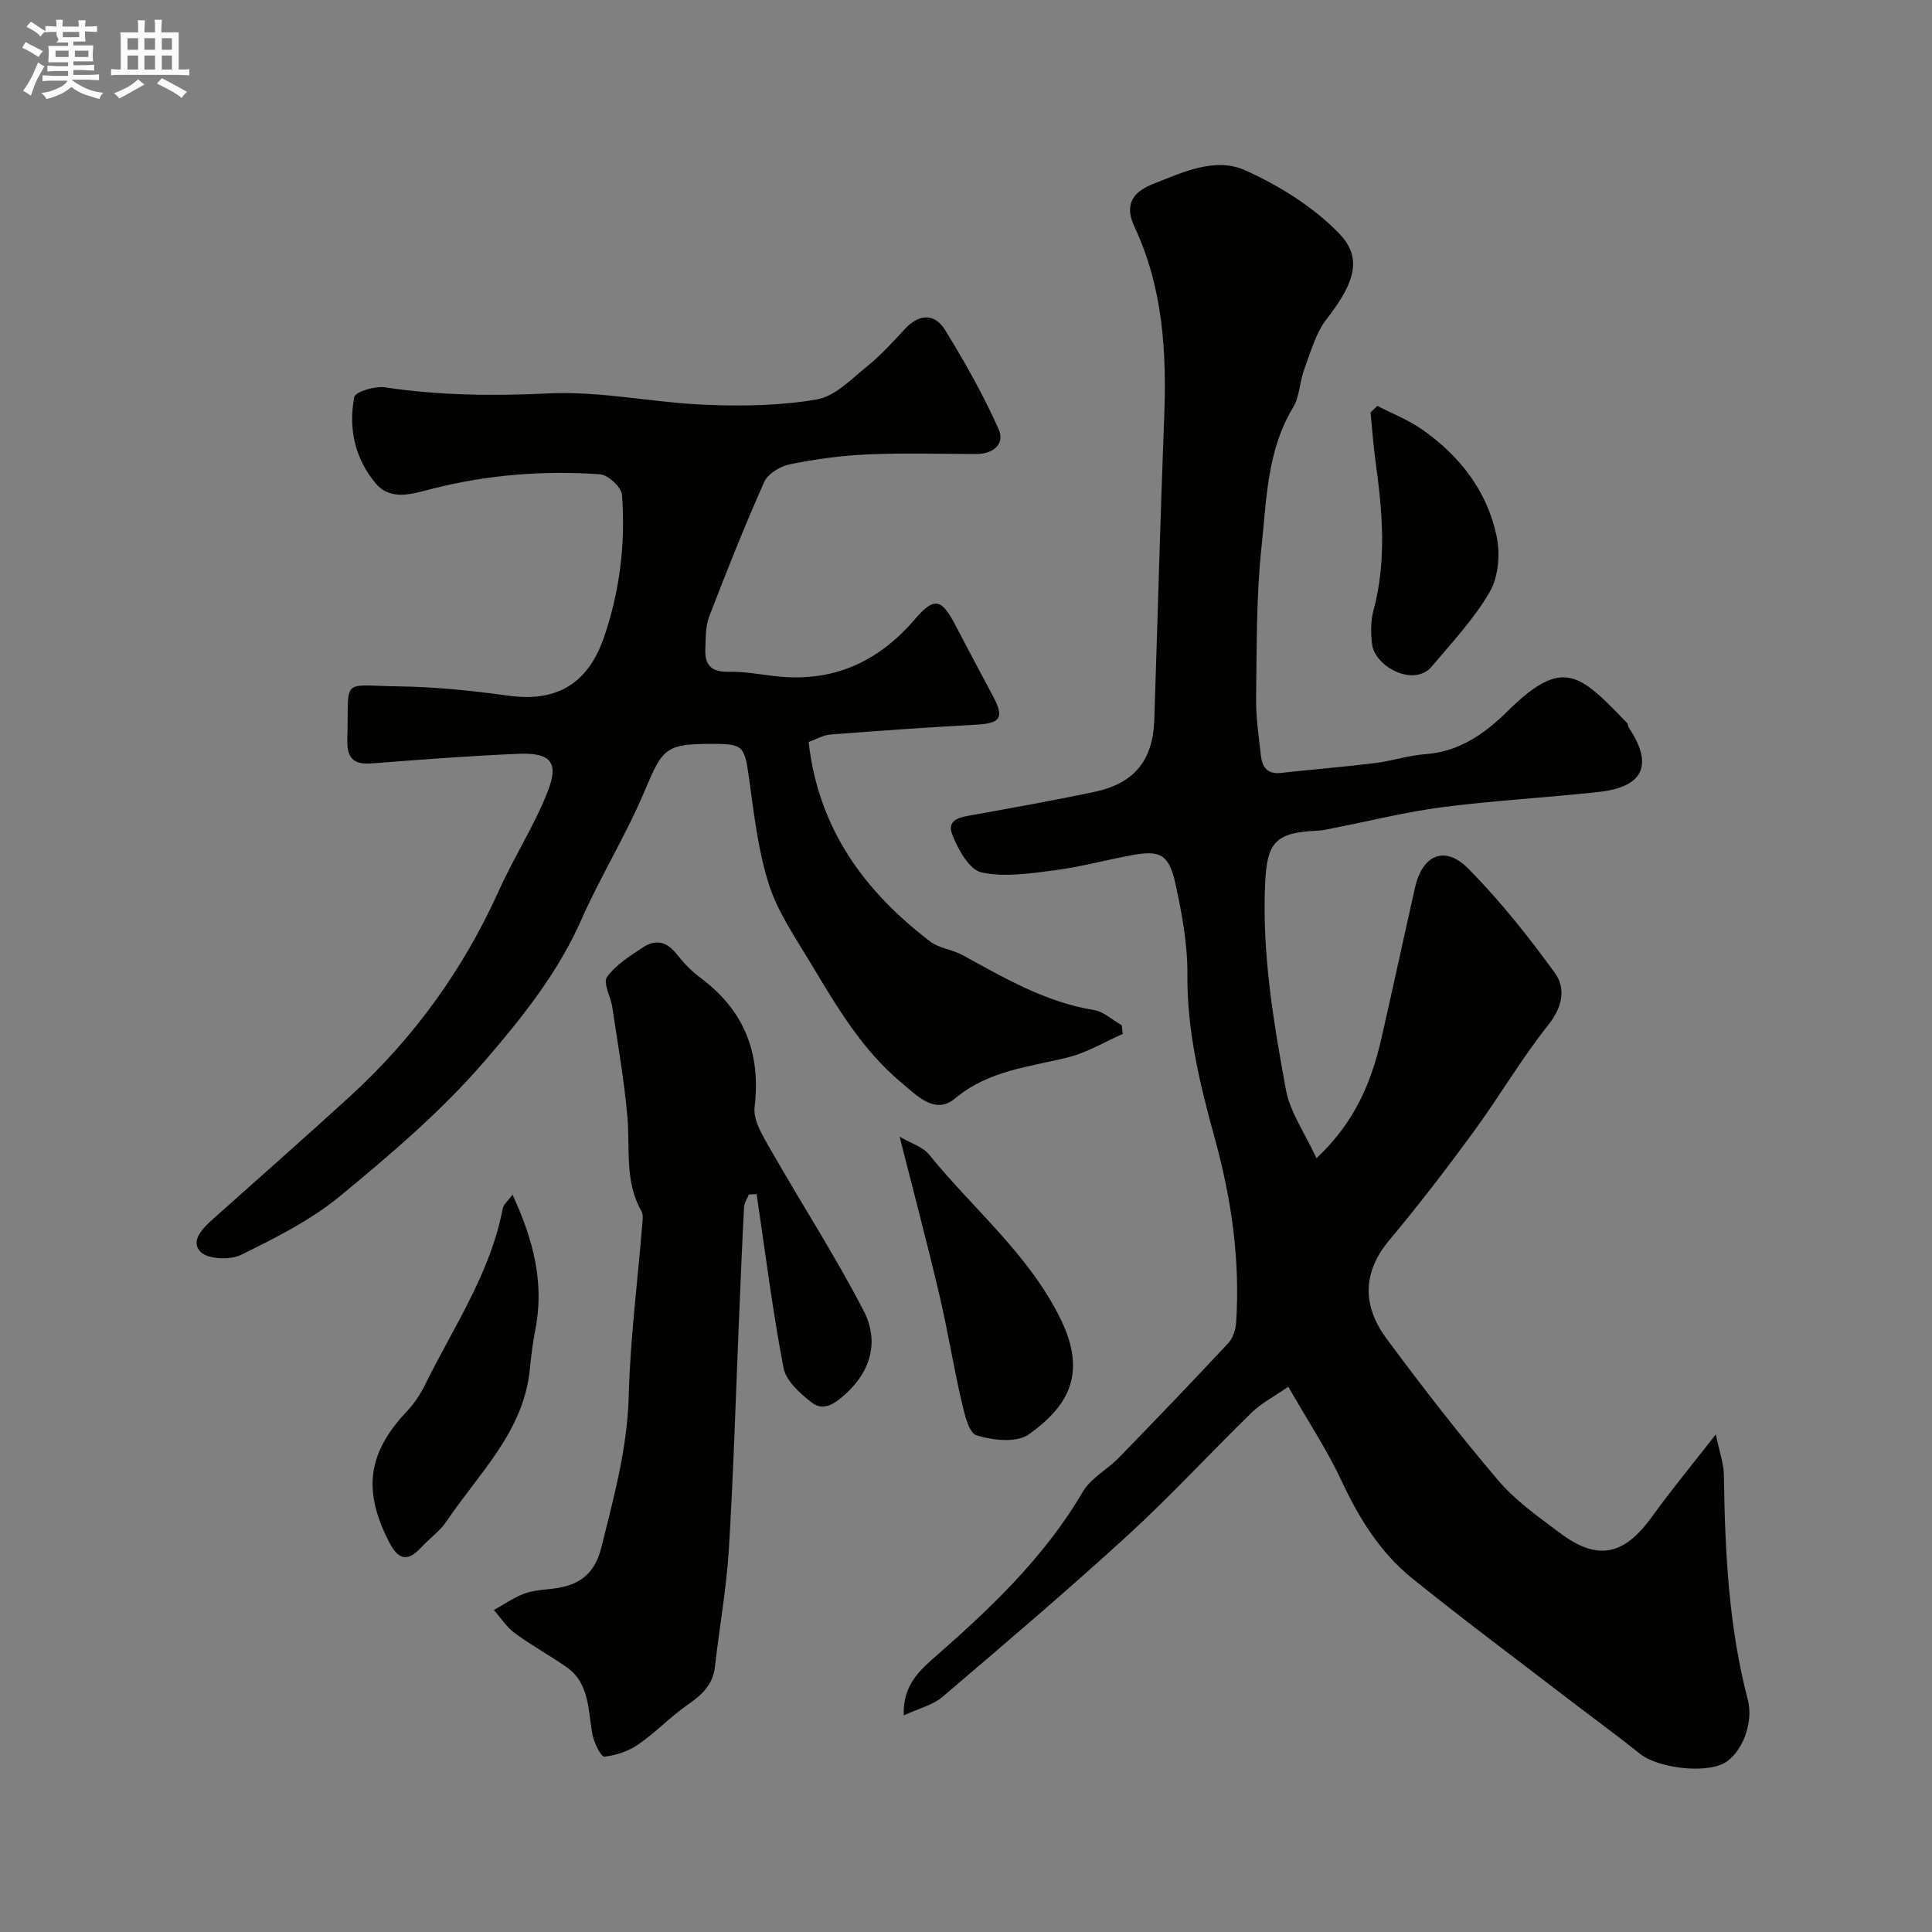
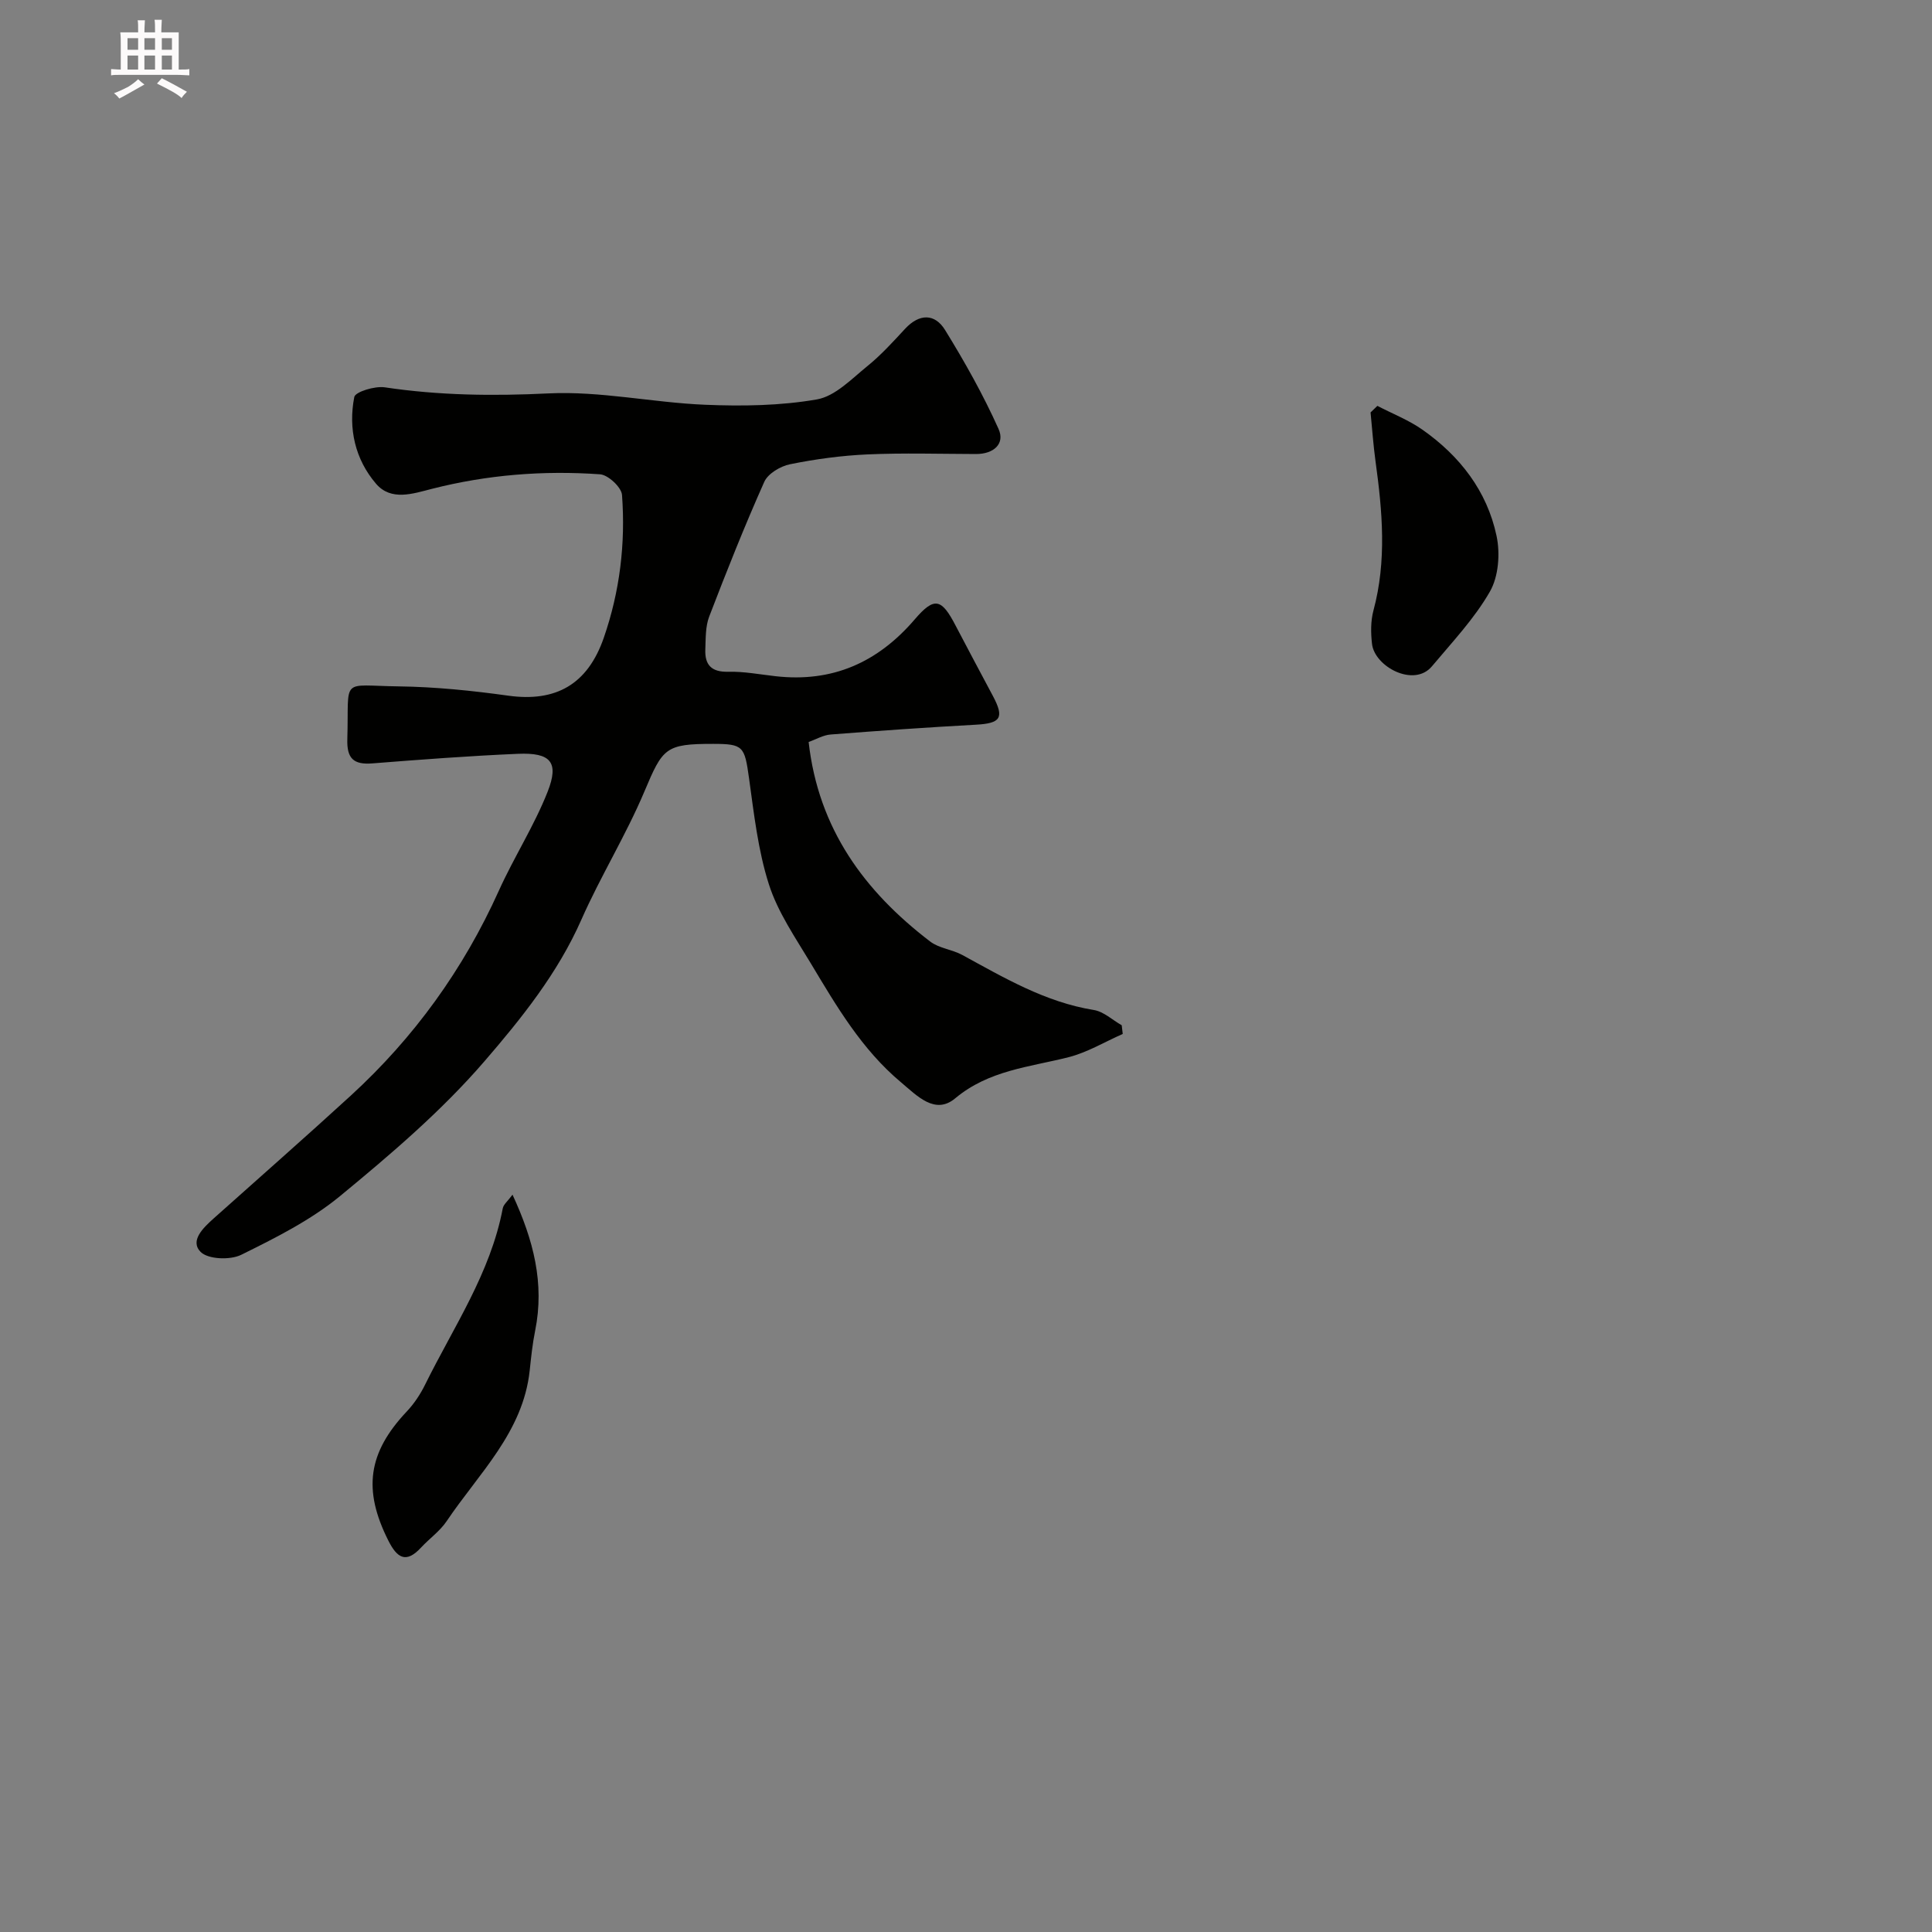
<svg xmlns="http://www.w3.org/2000/svg" enable-background="new 0 0 400 400" viewBox="0 0 400 400">
  <rect x="0" y="0" width="400" height="400" fill="#808080" stroke="none" />
-   <path d="m6.8 9.5c.6.3 1.3.7 2.1 1.1-.4.4-.7.8-.9 1.2-.7-.4-1.3-.8-1.8-1.1s-1.1-.6-1.6-.8c.2-.4.5-.8.7-1.2.4.2.8.5 1.5.8zm.9 6.9c-.3.6-.5 1.1-.7 1.7s-.4 1.1-.6 1.7c-.6-.4-1.1-.7-1.6-1 .7-1 1.2-1.8 1.5-2.4.3-.5.6-1.1.8-1.7.3-.6.5-1.2.8-1.8.3.3.8.6 1.3.8-.7 1.3-1.2 2.2-1.5 2.7zm.1-11c.4.3 1 .7 1.7 1.1-.5.2-.8.6-1.1 1.1-.5-.6-1-1-1.4-1.2s-.9-.6-1.5-.8c.2-.4.5-.7.9-1.1.5.3.9.6 1.4.9zm10.5 13.1c1 .4 2 .6 3.1.7-.4.4-.7.8-.8 1.3-.9-.2-1.9-.6-3-.9-1-.4-2-.9-2.8-1.6-.5.4-1.1.9-1.9 1.3s-1.9.9-3.3 1.2c-.1-.3-.5-.8-1.1-1.3 1 0 2.1-.3 3.2-.8 1.2-.5 1.9-1 2.3-1.7h-3.2c-.4 0-1 0-2 .1v-1.2c1 0 1.7.1 2 .1h3.3v-1h-2.3c-.2 0-.9 0-2 .1v-1.2c1.2 0 1.9.1 2 .1h2.3v-.8h-4.1c0-.7.1-1.2.1-1.6 0-.5 0-1.1-.1-1.8h4.1v-.7h-2.5c1-.6.1-1.1.1-1.6v-.6h-.5c-.4 0-1 0-1.8.1v-1.3c1.2 0 1.9.1 2.1.1h.2c0-.3 0-.8-.1-1.4h1.4c0 .6-.1 1-.1 1.4h3.4c0-.4 0-.8-.1-1.3h1.5c0 .4-.1.9-.1 1.3.7 0 1.5 0 2.5-.1v1.2c-1 0-1.8-.1-2.5-.1v.6c0 .3 0 .8.1 1.5h-2.5v.8h4.1c0 .7-.1 1.3-.1 1.8s0 1 .1 1.5h-4.1v.8h1.4c.8 0 1.8 0 2.9-.1v1.2c-1 0-1.9-.1-2.8-.1h-1.5v1h3.2c.3 0 1 0 2.1-.1v1.2c-1.1 0-1.8-.1-2.1-.1h-3.4l-.1.1c1.4 1 2.4 1.5 3.4 1.9zm-4.1-6.7v-1.3h-2.7v1.3zm2.2-4.1v-1.1h-3.4v1.1zm1.9 4.1v-1.3h-2.8v1.3z" fill="#fcfafa" />
  <path d="m37 6.7v2.3 5.4c1 0 1.8 0 2.2-.1v1.3c-.6 0-1.5-.1-2.5-.1h-11.9c-.7 0-1.3 0-1.8.1v-1.3c.5 0 1.1.1 2 .1v-5.2c0-1 0-1.8-.1-2.5h3.7c0-1.3 0-2.1-.1-2.5h1.5c0 .4-.1 1.3-.1 2.5h2.2c0-1.2 0-2.1-.1-2.6h1.5c0 .4-.1 1.3-.1 2.6zm-12.3 13.7c-.3-.4-.7-.8-1.1-1.1 1.1-.4 2.1-.9 2.9-1.3.8-.5 1.5-1 2.1-1.6.4.4.9.8 1.3 1.1-2.5 1.4-4.2 2.4-5.2 2.9zm3.9-10.1v-2.4h-2.2v2.4zm0 4.1v-2.9h-2.2v2.9zm3.5-4.1v-2.4h-2.2v2.4zm0 4.1v-2.9h-2.2v2.9zm.4 2.9 1-1.1c.6.3 1.4.7 2.5 1.3s2 1.1 2.7 1.5c-.4.4-.8.8-1.1 1.3-.8-.8-2.5-1.7-5.1-3zm3.1-7v-2.4h-2.1v2.4zm0 4.1v-2.9h-2.1v2.9z" fill="#fcfafa" />
  <g fill="#010100">
-     <path d="m187.12 355.15c-.25-5.54 2.6-8.71 5.83-11.54 11.81-10.33 23.18-20.99 31.23-34.75 1.66-2.84 5.08-4.6 7.47-7.06 7.63-7.85 15.22-15.75 22.68-23.76.98-1.05 1.52-2.86 1.61-4.36.82-12.92-.98-25.47-4.43-38-3.03-10.99-5.77-22.12-5.67-33.79.06-6.31-1.12-12.72-2.48-18.93-1.35-6.13-3.18-6.99-9.1-5.89-5.28.98-10.5 2.41-15.82 3.1-5.06.65-10.41 1.5-15.24.45-2.5-.54-4.82-4.73-6.02-7.75-1.34-3.39 1.89-3.71 4.41-4.17 8.31-1.5 16.62-2.99 24.88-4.72 8.32-1.74 12.23-6.48 12.51-14.88.7-20.86 1.24-41.73 2.05-62.59.53-13.61-.24-26.98-6.14-39.53-2.19-4.66-.33-7.24 3.8-8.87 6.17-2.44 12.87-5.66 19.14-2.84 7 3.15 13.96 7.49 19.29 12.93 4.5 4.59 4.21 9.35-2.42 17.81-2.28 2.91-3.32 6.85-4.66 10.42-.97 2.57-.94 5.64-2.31 7.91-5.42 8.96-5.5 19.12-6.55 28.92-1.11 10.35-.97 20.84-1.12 31.28-.06 3.93.56 7.87.98 11.8.25 2.36 1.26 4 4.1 3.69 6.5-.72 13.01-1.24 19.5-2.04 3.55-.44 7.02-1.6 10.56-1.86 7.04-.51 12.33-4.35 16.98-8.94 11.45-11.29 14.89-7.66 24.7 2.51.2.21.15.65.33.91 5.14 7.74 3.12 12.32-6.18 13.35-10.77 1.19-21.61 1.76-32.36 3.15-7.58.98-15.03 2.86-22.54 4.33-1.12.22-2.25.5-3.38.55-8.72.36-10.43 2.41-10.82 10.94-.66 14.44 1.72 28.57 4.29 42.62.87 4.74 3.97 9.07 6.34 14.25 7.9-7.4 11.35-15.68 13.41-24.66 2.4-10.45 4.63-20.94 7-31.4 1.55-6.82 6.21-8.8 11.07-3.86 6.54 6.64 12.42 14.02 17.89 21.58 2.29 3.18 1.58 7.03-1.39 10.76-5.57 7-10.11 14.81-15.4 22.04-5.61 7.66-11.39 15.21-17.48 22.48-5.75 6.87-5.51 13.77-.55 20.47 7.41 10 15.04 19.85 23.11 29.32 3.57 4.2 8.28 7.5 12.74 10.85 7.81 5.87 13.27 4.68 19.08-3.38 3.9-5.42 8.17-10.57 13.2-17.03.75 3.65 1.65 6.07 1.68 8.51.21 15.65.96 31.21 4.95 46.45 1.27 4.84-1.28 11.08-4.87 13.09-4.02 2.24-13.77 1.03-17.41-1.88-5.29-4.22-10.76-8.2-16.13-12.33-10.38-7.97-20.89-15.8-31.07-24.02-6.62-5.34-11.02-12.44-14.63-20.18-3.02-6.46-7.01-12.47-11.03-19.5-2.99 2.07-5.57 3.39-7.55 5.31-8.59 8.37-16.72 17.24-25.56 25.33-12.56 11.49-25.53 22.53-38.49 33.57-2.02 1.71-4.91 2.39-8.01 3.83z" />
    <path d="m167.42 153.62c2.02 18.01 11.58 30.93 25.16 41.31 1.84 1.41 4.54 1.64 6.64 2.78 8.69 4.74 17.21 9.78 27.25 11.4 2.04.33 3.85 2.07 5.77 3.16.07.6.14 1.2.21 1.8-3.73 1.64-7.32 3.82-11.21 4.81-8.12 2.06-16.49 2.68-23.48 8.52-4.17 3.49-7.88-.52-11.24-3.34-8.11-6.79-13.34-15.75-18.66-24.62-3.18-5.3-6.82-10.56-8.67-16.35-2.26-7.06-3.09-14.63-4.12-22.03-.91-6.52-1.17-7.04-7.38-7.05-9.98-.01-10.47.86-14.29 9.9-3.82 9.05-9.06 17.5-13.03 26.49-4.88 11.08-12.41 20.45-20.08 29.34-8.86 10.27-19.37 19.23-29.88 27.89-6.07 5-13.37 8.66-20.48 12.17-2.28 1.12-6.87.94-8.4-.61-2.27-2.31.56-5 2.7-6.92 9.47-8.47 19.02-16.85 28.39-25.43 13.12-12.02 23.33-26.16 30.66-42.43 3.13-6.94 7.32-13.43 10.1-20.49 2.42-6.14.64-8.14-6.16-7.85-10.05.43-20.08 1.19-30.11 1.98-3.9.31-5.33-.99-5.2-5.05.39-12.95-1.65-11.05 10.71-10.89 7.54.1 15.12.88 22.6 1.92 9.84 1.37 16.43-2.3 19.79-11.99 3.32-9.58 4.52-19.51 3.77-29.57-.12-1.59-2.87-4.15-4.54-4.27-11.73-.83-23.37.09-34.82 3.01-3.93 1-8.44 2.58-11.56-1.05-4.35-5.07-5.78-11.45-4.51-17.96.21-1.08 4.25-2.31 6.3-2.01 11.28 1.69 22.48 1.82 33.91 1.26 10.73-.52 21.57 1.9 32.39 2.35 7.73.32 15.62.21 23.2-1.11 3.77-.66 7.17-4.25 10.43-6.89 2.83-2.29 5.32-5.04 7.81-7.73 2.95-3.17 6.15-3.2 8.28.26 4.07 6.6 7.9 13.41 11.07 20.48 1.4 3.12-1.08 5.2-4.65 5.19-7.5-.02-15.01-.25-22.5.08-5.37.24-10.76.97-16.03 2.04-1.99.4-4.57 1.94-5.33 3.65-4.09 9.17-7.8 18.51-11.4 27.89-.79 2.06-.71 4.51-.8 6.78-.13 3.17 1.22 4.73 4.73 4.64 3.25-.08 6.53.55 9.79.92 11.77 1.34 21.17-2.82 28.85-11.78 4.07-4.75 5.55-4.28 8.44 1.29 2.55 4.9 5.17 9.76 7.76 14.64 2.37 4.48 1.58 5.61-3.53 5.89-10.04.55-20.06 1.25-30.08 2.03-1.54.11-3.01 1-4.57 1.55z" />
-     <path d="m155.04 247.31c-.34.86-.94 1.7-.99 2.58-.41 7.76-.72 15.53-1.05 23.3-.67 15.87-1.13 31.75-2.1 47.59-.5 8.15-1.97 16.24-2.89 24.37-.43 3.79-2.82 5.84-5.73 7.87-3.54 2.47-6.56 5.69-10.11 8.14-2.02 1.39-4.62 2.29-7.04 2.53-.69.07-2.14-2.85-2.46-4.55-.98-5.06-.51-10.65-5.49-14.07-3.49-2.4-7.22-4.46-10.63-6.97-1.69-1.24-2.88-3.15-4.3-4.76 1.99-1.11 3.89-2.43 5.99-3.28 1.63-.66 3.48-.87 5.25-1.03 5.6-.51 9.46-2.36 11.03-8.71 2.55-10.33 5.37-20.45 5.65-31.26.3-11.81 1.83-23.59 2.79-35.38.08-.98.27-2.18-.17-2.95-3.47-6.1-2.34-12.79-2.88-19.31-.64-7.65-2.01-15.24-3.13-22.84-.32-2.17-1.98-5.08-1.11-6.29 1.82-2.55 4.78-4.39 7.5-6.18 2.5-1.65 4.85-1.2 6.84 1.32 1.44 1.82 3.08 3.57 4.93 4.95 9.09 6.74 12.63 15.54 11.29 26.82-.33 2.76 1.74 6.04 3.28 8.75 6.37 11.18 13.39 22.02 19.3 33.43 3.17 6.13 1.68 12.38-3.86 17.34-2.21 1.98-4.51 3.53-6.94 1.62-2.38-1.87-5.28-4.44-5.79-7.12-2.28-11.91-3.78-23.97-5.57-35.98-.54.01-1.07.04-1.61.07z" />
    <path d="m106.11 247.35c4.35 9.39 6.66 18.36 4.69 28.14-.55 2.72-.84 5.49-1.13 8.25-1.37 12.79-10.54 21.3-17.18 31.18-1.4 2.09-3.6 3.63-5.34 5.51-3.14 3.39-4.98 2.05-6.75-1.47-5.3-10.52-4.22-18.2 3.8-26.71 1.54-1.63 2.84-3.59 3.83-5.61 5.88-11.92 13.52-23.06 16.06-36.46.15-.82 1.04-1.5 2.02-2.83z" />
-     <path d="m186.25 235.33c2.44 1.43 4.82 2.12 6.09 3.69 9.16 11.32 20.73 20.72 27.27 34.12 5.72 11.73 1.05 18.35-6.6 23.83-2.49 1.79-7.47 1.25-10.83.2-1.64-.51-2.52-4.54-3.12-7.11-1.68-7.28-2.85-14.68-4.57-21.94-2.47-10.55-5.26-21.03-8.24-32.79z" />
    <path d="m285.17 84.03c3.13 1.63 6.48 2.93 9.34 4.94 7.73 5.43 13.36 12.68 15.33 21.96.78 3.65.43 8.41-1.37 11.55-3.21 5.61-7.81 10.46-12.01 15.48-3.73 4.44-11.87.05-12.4-4.65-.26-2.27-.29-4.73.3-6.92 2.77-10.28 1.85-20.55.43-30.86-.46-3.36-.7-6.76-1.03-10.14.48-.46.95-.91 1.41-1.36z" />
  </g>
</svg>